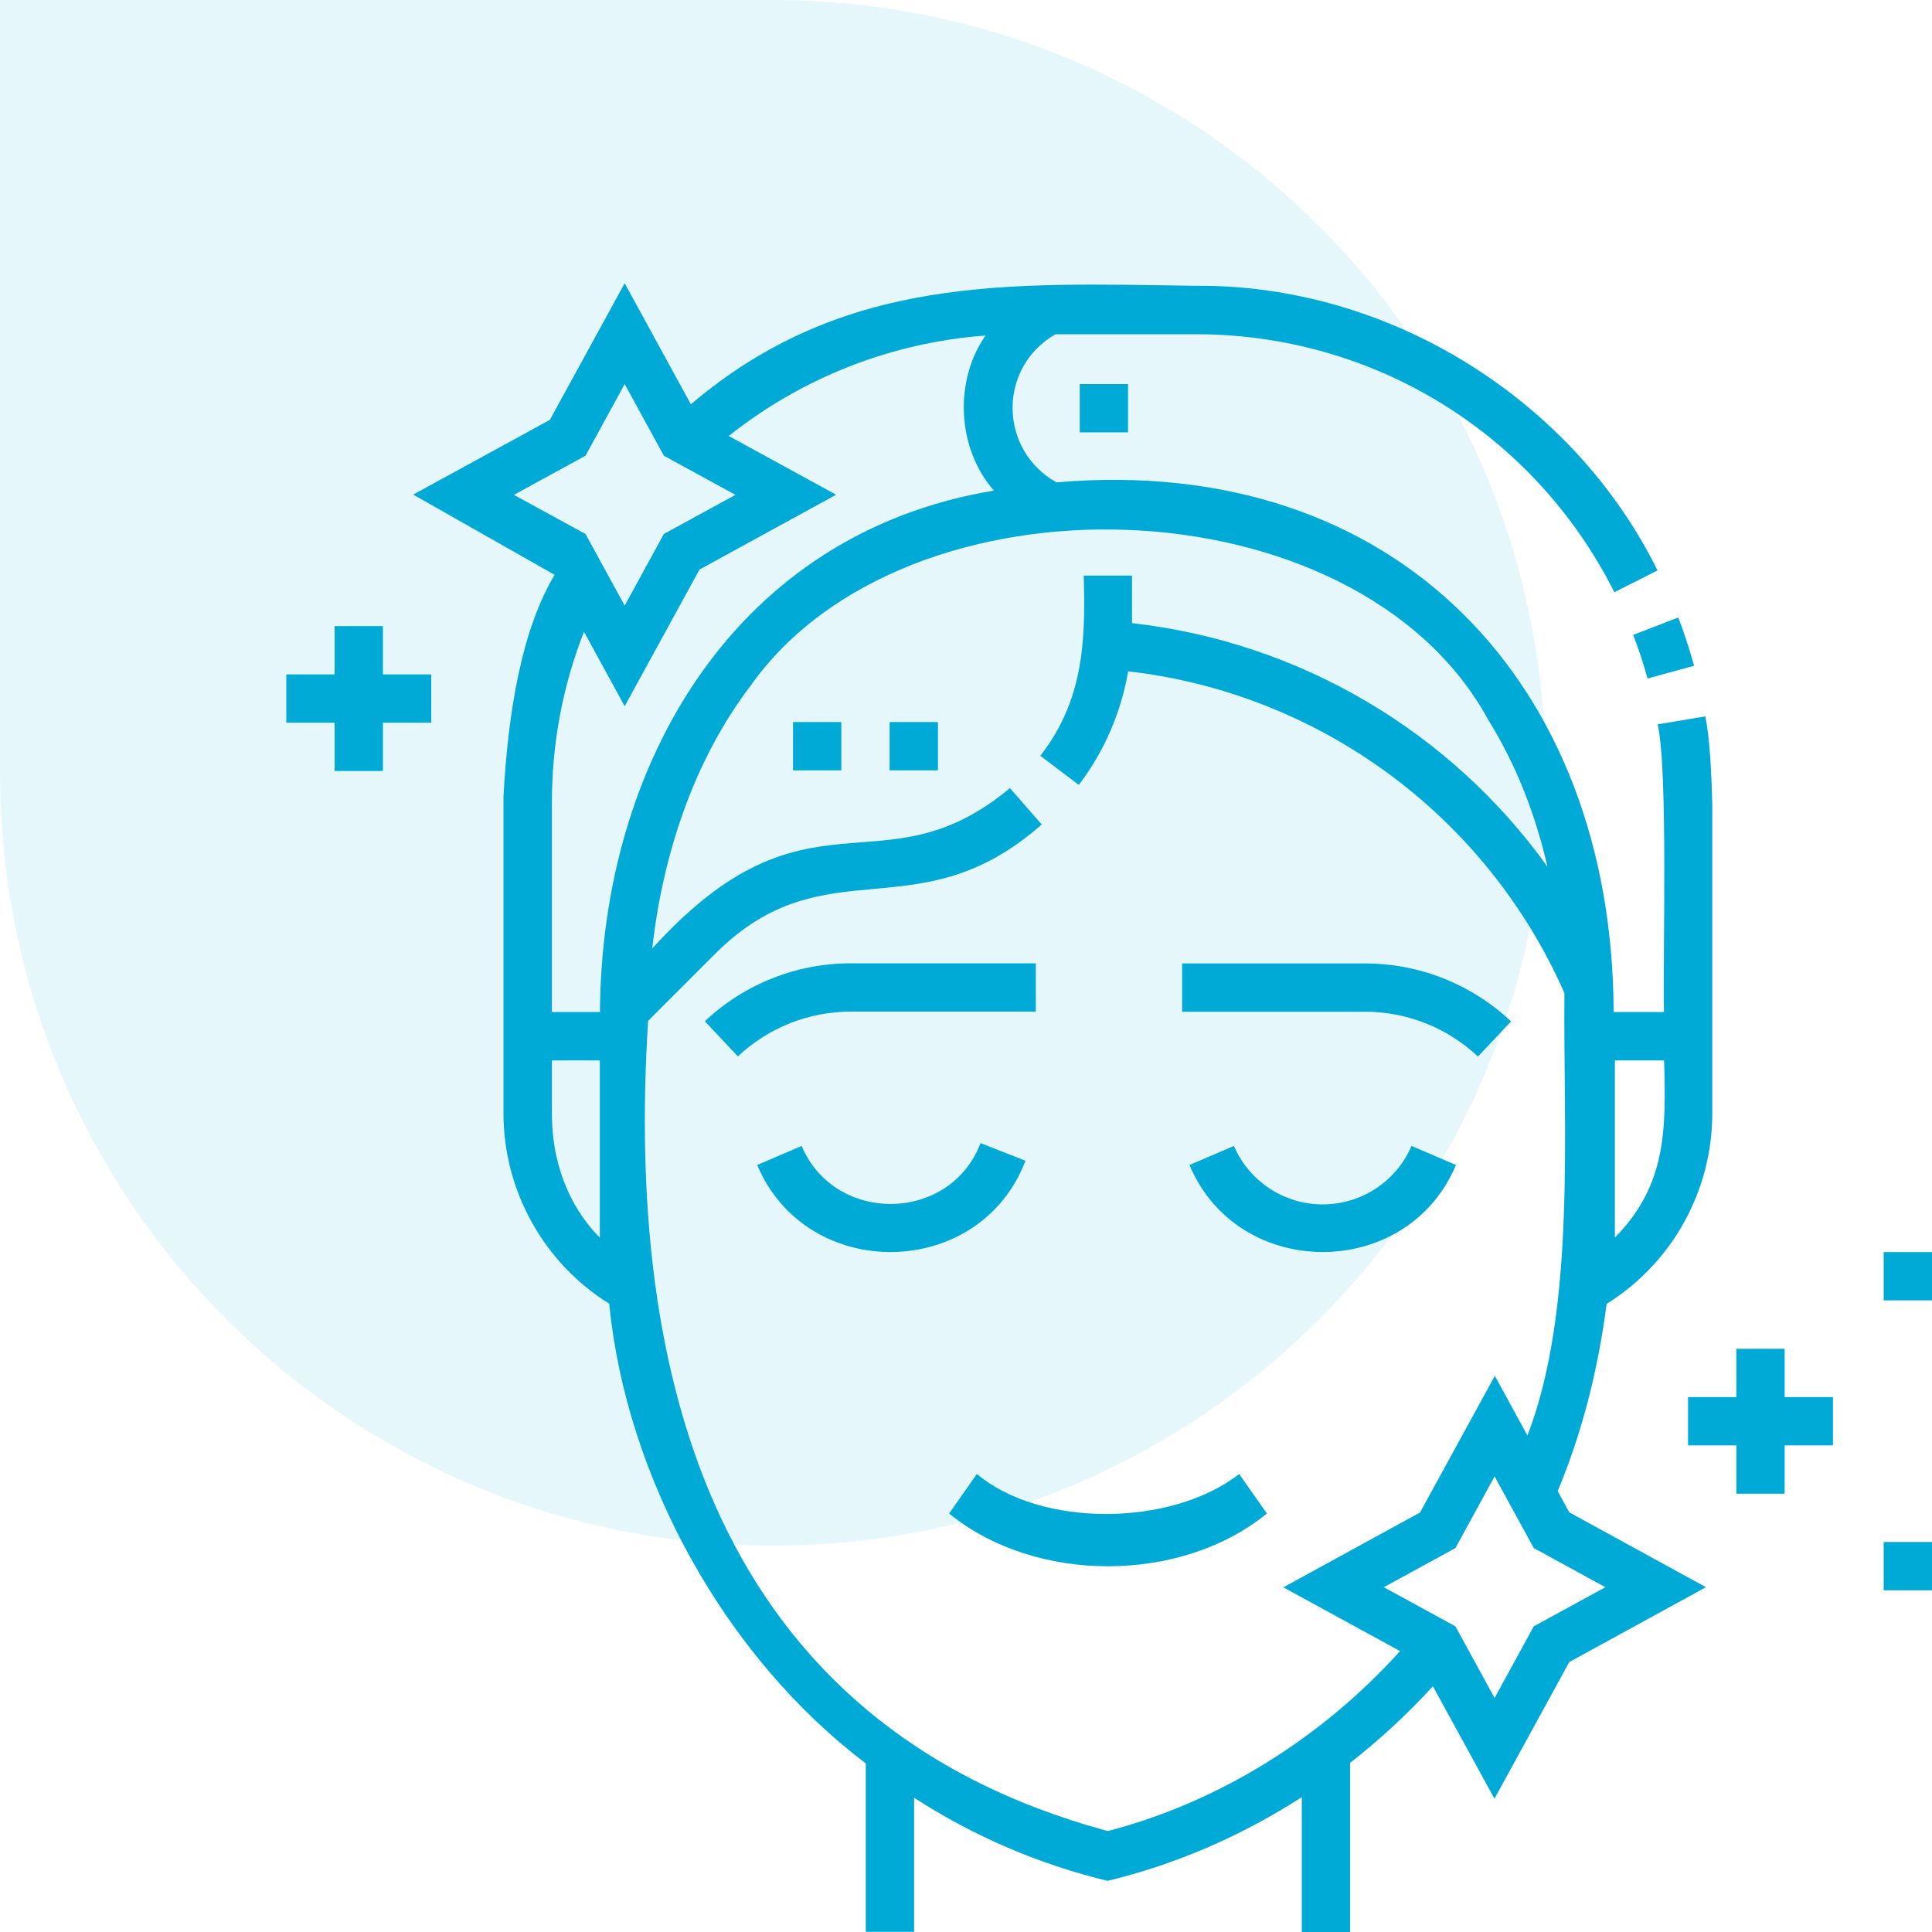
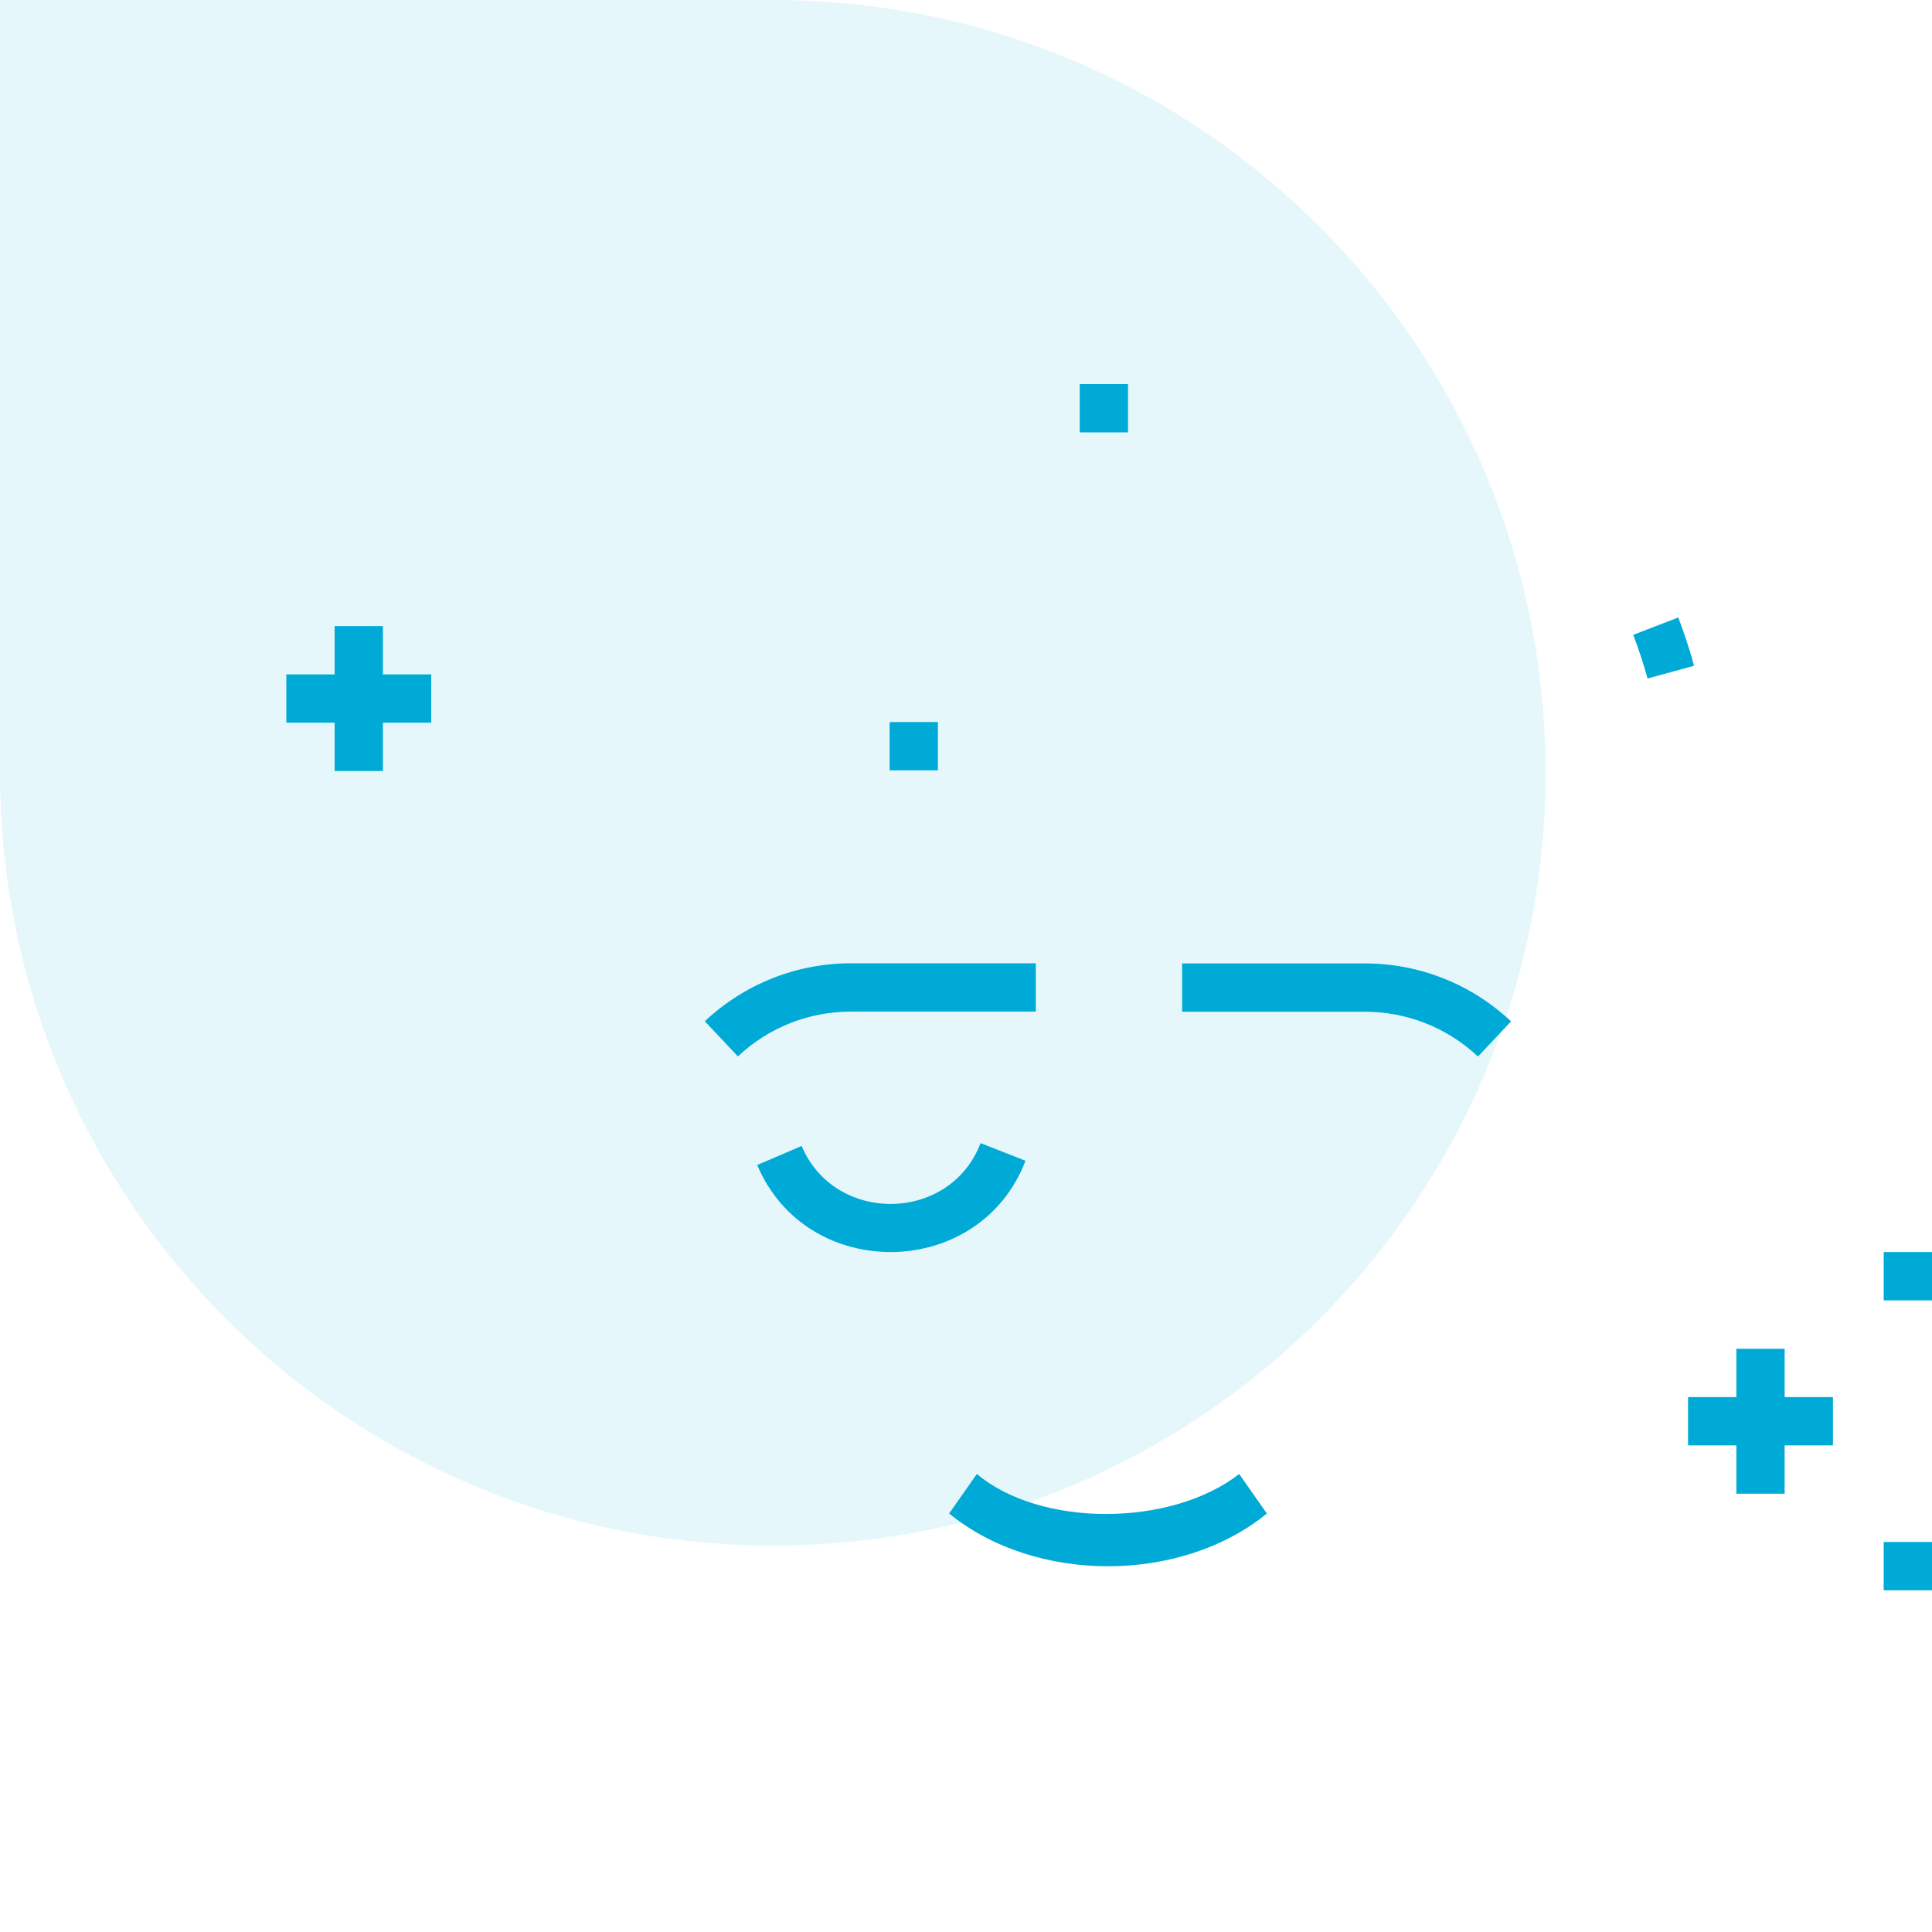
<svg xmlns="http://www.w3.org/2000/svg" id="Layer_1" data-name="Layer 1" viewBox="0 0 150 150">
  <defs>
    <style>      .cls-1 {        opacity: .1;      }      .cls-2 {        fill: #00aad7;        stroke-width: 0px;      }    </style>
  </defs>
  <g class="cls-1">
    <path class="cls-2" d="M60,0H0v60c0,33.14,26.86,60,60,60s60-26.86,60-60S93.14,0,60,0Z" />
  </g>
  <g>
-     <path class="cls-2" d="M61.57,56.06h3.75v3.75h-3.75v-3.75Z" />
    <path class="cls-2" d="M69.07,56.06h3.75v3.75h-3.75v-3.75Z" />
    <path class="cls-2" d="M127.91,52.68l3.62-.99c-.35-1.27-.76-2.53-1.23-3.75l-3.5,1.35c.43,1.11.8,2.25,1.12,3.4h0Z" />
-     <path class="cls-2" d="M83.83,29.82h3.75v3.75h-3.75v-3.75Z" />
+     <path class="cls-2" d="M83.83,29.82h3.75v3.75h-3.75Z" />
    <path class="cls-2" d="M79.62,90.12l-3.49-1.37c-2.36,6.2-11.32,6.32-13.89.22l-3.45,1.48c3.85,9.16,17.28,8.97,20.83-.33Z" />
-     <path class="cls-2" d="M102.7,93.51c-3,0-5.71-1.78-6.9-4.54l-3.45,1.48c3.78,9.01,16.91,9.01,20.69,0l-3.45-1.48c-1.19,2.76-3.89,4.54-6.9,4.54h0Z" />
    <path class="cls-2" d="M114.75,82.03l2.57-2.73c-3.09-2.9-7.12-4.5-11.36-4.5h-14.18v3.75h14.18c3.28,0,6.4,1.24,8.79,3.48h0Z" />
    <path class="cls-2" d="M80.42,78.54v-3.75h-14.34c-4.24,0-8.27,1.6-11.36,4.5l2.57,2.73c2.39-2.25,5.51-3.48,8.79-3.48h14.34Z" />
    <path class="cls-2" d="M75.84,114.44l-2.15,3.07c6.7,5.46,17.97,5.46,24.67,0l-2.15-3.07c-5.31,4.13-15.45,4.15-20.36,0h0Z" />
-     <path class="cls-2" d="M120.94,115.77c1.85-4.44,3.1-9.21,3.8-14.54,5.07-3.15,8.2-8.77,8.2-14.76v-23.98c-.07-2.85-.22-5.35-.54-6.87l-3.7.62c.82,3.53.39,18.21.49,22.33h-3.91c-.06-25.44-16.82-43.4-43.26-41.12-4.5-2.53-4.55-8.94-.07-11.5h10.89c13.82,0,26.28,7.68,32.5,20.03l3.35-1.69c-6.59-13.35-20.92-22.23-35.85-22.1-14.56-.21-27.33-.89-39.2,9.2l-5.14-9.4-5.81,10.61-10.61,5.8,10.98,6.23c-2.52,4.2-3.61,10.51-3.97,17.21v24.62c0,5.99,3.14,11.61,8.21,14.76,1.31,13.43,8.93,27.37,19.92,35.69v13.08h3.75v-10.41c4.65,3,9.69,5.16,15.02,6.45,5.31-1.28,10.41-3.49,15.08-6.5v10.47h3.75v-13.13c2.29-1.79,4.45-3.78,6.43-5.95l4.78,8.73,5.81-10.61,10.61-5.81-10.61-5.81-.9-1.65ZM129.2,82.33c.15,5.38.19,9.69-3.82,13.75v-13.75h3.82ZM39.9,38.42l5.56-3.04,3.04-5.56,3.04,5.56,5.56,3.04-5.56,3.04-3.04,5.56-3.04-5.56-5.56-3.04ZM42.85,62.31c0-4.61.84-9.05,2.49-13.26l3.16,5.78,5.81-10.61,10.61-5.81-8.34-4.56c5.72-4.55,12.66-7.26,19.94-7.8-2.48,3.54-2.21,8.79.65,12.04-20,3.3-30.47,21.06-30.59,40.48h-3.73v-16.26ZM42.85,86.47v-4.14h3.72v13.76c-2.51-2.53-3.72-5.99-3.72-9.62ZM86,142.16c-30.61-8.29-37.43-35.27-35.68-62.9l5.31-5.31c8.53-8.41,15.61-1.43,25.25-9.94l-2.47-2.82c-10.02,8.34-15.62-.93-27.77,12.45.89-7.9,3.53-14.98,7.57-20.31,12.05-17.19,47.09-16.15,57.31,2.51,2.28,3.68,3.71,7.5,4.62,11.44-7.53-10.48-19.2-17.43-32.25-18.9v-3.69h-3.75c.16,5.19-.05,9.72-3.37,13.99l2.99,2.26c1.99-2.63,3.28-5.63,3.83-8.82,14.88,1.71,27.81,11.21,33.87,24.98-.1,10.47.92,24.56-2.87,34.35l-2.53-4.63-5.81,10.61-10.61,5.81,9.06,4.95c-6.16,6.82-14.12,11.74-22.68,13.97h0ZM119.08,126.27l-3.04,5.56-3.04-5.56-5.56-3.04,5.56-3.04,3.04-5.56,3.04,5.56,5.56,3.04-5.56,3.04Z" />
    <path class="cls-2" d="M138.56,104.72h-3.75v3.75h-3.75v3.75h3.75v3.75h3.75v-3.75h3.75v-3.75h-3.75v-3.75Z" />
    <path class="cls-2" d="M29.73,48.61h-3.75v3.75h-3.75v3.75h3.75v3.75h3.75v-3.75h3.75v-3.75h-3.75v-3.75Z" />
    <path class="cls-2" d="M146.25,97.21h3.75v3.75h-3.75v-3.75Z" />
    <path class="cls-2" d="M146.25,119.72h3.75v3.75h-3.75v-3.75Z" />
  </g>
</svg>